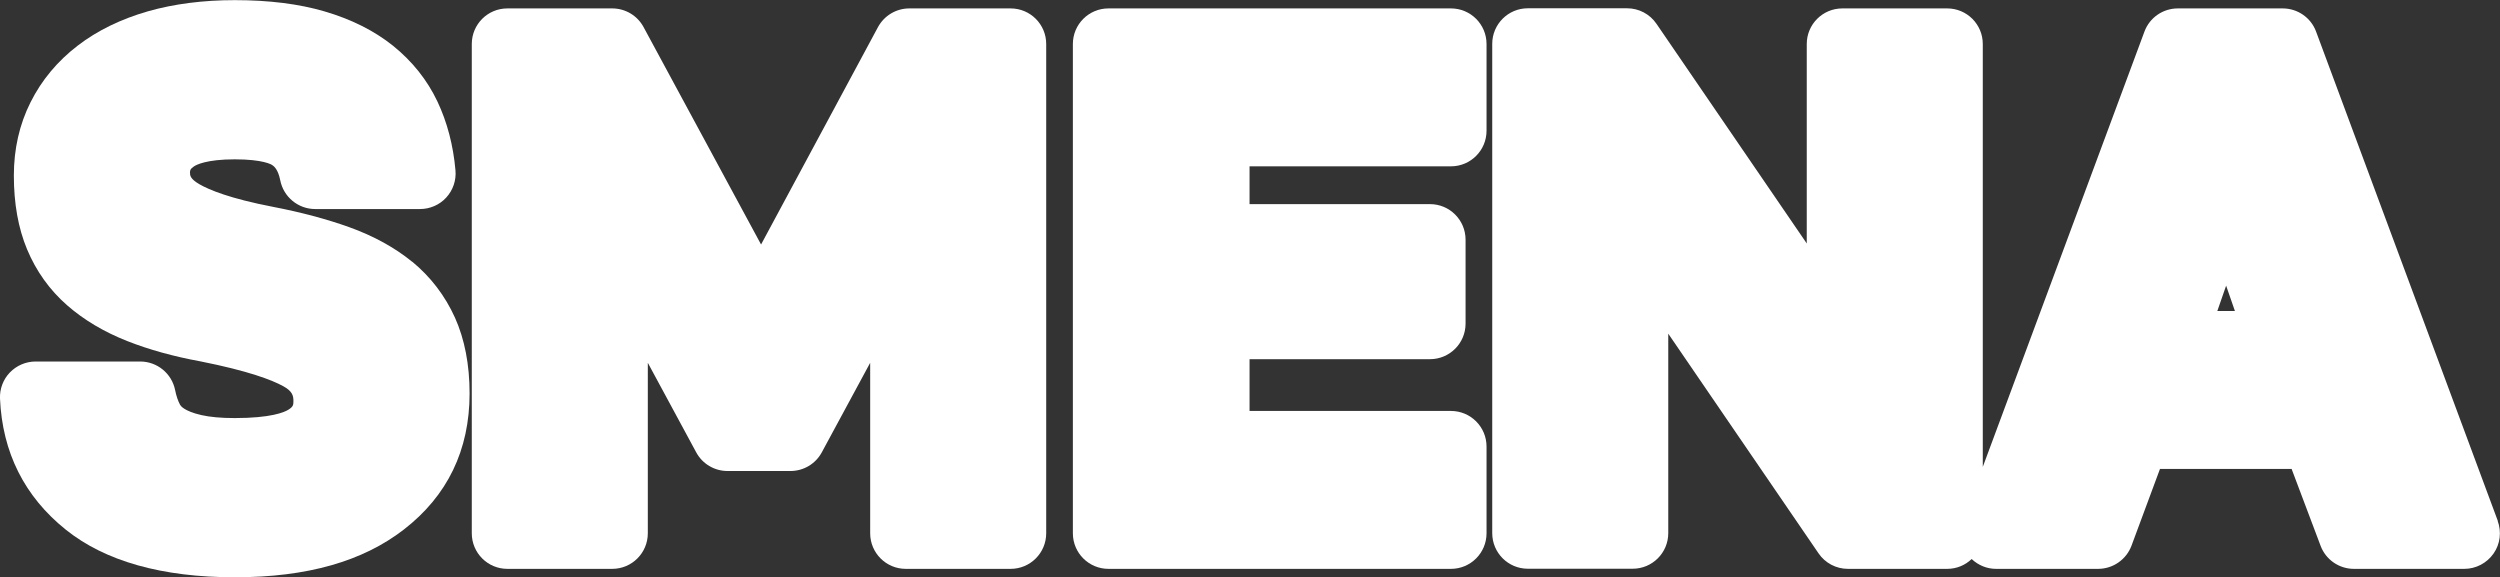
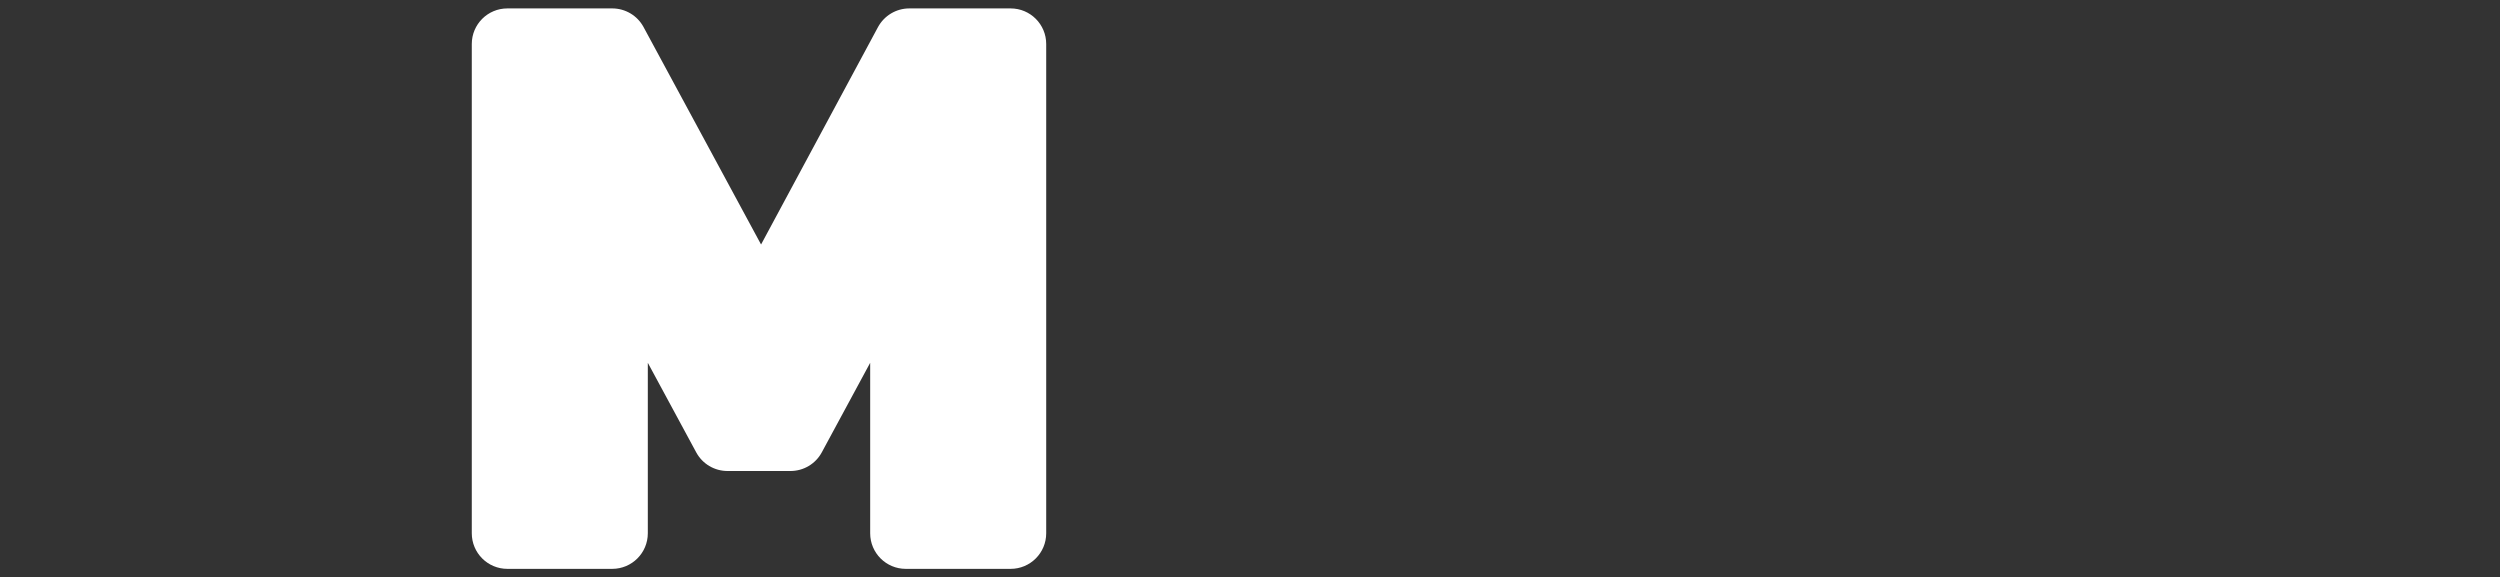
<svg xmlns="http://www.w3.org/2000/svg" id="Layer_2" viewBox="0 0 193.15 44.6">
  <rect x="0" y="0" width="193.15" height="44.6" fill="#333333" stroke="none" />
  <defs>
    <style> .cls-1 { fill: #fff; } </style>
  </defs>
  <g id="Layer_1-2" data-name="Layer_1">
    <g>
-       <path class="cls-1" d="M31.84,20.22c-1.34-1.09-2.97-1.99-4.86-2.67-1.73-.62-3.71-1.15-5.89-1.57-3.32-.64-4.93-1.31-5.69-1.75-.72-.42-.72-.69-.72-.89,0-.17,0-.27.3-.48.19-.13.98-.55,3.16-.55s2.84.4,2.9.45c.12.08.44.31.61,1.16.25,1.29,1.38,2.23,2.7,2.23h8.1c.77,0,1.51-.32,2.03-.89s.78-1.33.71-2.1c-.17-1.94-.64-3.72-1.39-5.31-.79-1.67-1.95-3.12-3.44-4.32-1.45-1.16-3.23-2.05-5.29-2.65-1.97-.58-4.3-.87-6.93-.87-2.44,0-4.69.29-6.7.86-2.09.6-3.92,1.49-5.43,2.65-1.57,1.2-2.8,2.68-3.65,4.38-.86,1.71-1.29,3.61-1.29,5.66,0,2.16.34,4.07,1.02,5.7.7,1.68,1.74,3.14,3.1,4.33,1.28,1.12,2.84,2.05,4.64,2.76,1.67.66,3.58,1.19,5.66,1.57,3.72.74,5.52,1.44,6.38,1.91.74.4.8.76.8,1.17,0,.3-.03.43-.4.66-.31.19-1.34.64-4.14.64-1.05,0-1.91-.08-2.57-.23-.7-.16-1.1-.35-1.32-.49-.24-.15-.3-.27-.33-.31-.16-.3-.29-.68-.38-1.13-.26-1.29-1.39-2.21-2.7-2.21H2.75c-.75,0-1.47.31-1.99.85C.25,29.31-.03,30.04,0,30.79c.18,4.16,1.89,7.57,5.08,10.13,3.04,2.44,7.44,3.68,13.06,3.68s9.89-1.24,13.05-3.68c3.38-2.61,5.09-6.15,5.09-10.52,0-2.22-.38-4.19-1.13-5.86-.77-1.7-1.88-3.15-3.3-4.32Z" />
      <path class="cls-1" d="M78.08.65h-7.83c-1.01,0-1.94.56-2.42,1.45l-9.03,16.79L49.72,2.09c-.48-.89-1.41-1.44-2.42-1.44h-8.1c-1.52,0-2.75,1.23-2.75,2.75v37.8c0,1.52,1.23,2.75,2.75,2.75h8.1c1.52,0,2.75-1.23,2.75-2.75v-13.17l3.74,6.92c.48.89,1.41,1.44,2.42,1.44h4.86c1.01,0,1.94-.55,2.42-1.44l3.74-6.92v13.17c0,1.52,1.23,2.75,2.75,2.75h8.1c1.52,0,2.75-1.23,2.75-2.75V3.4c0-1.52-1.23-2.75-2.75-2.75Z" />
-       <path class="cls-1" d="M112.1.65h-26.46c-1.52,0-2.75,1.23-2.75,2.75v37.8c0,1.52,1.23,2.75,2.75,2.75h26.46c1.52,0,2.75-1.23,2.75-2.75v-6.7c0-1.52-1.23-2.75-2.75-2.75h-15.56v-4h13.94c1.52,0,2.75-1.23,2.75-2.75v-6.48c0-1.52-1.23-2.75-2.75-2.75h-13.94v-2.92h15.56c1.52,0,2.75-1.23,2.75-2.75V3.4c0-1.52-1.23-2.75-2.75-2.75Z" />
-       <path class="cls-1" d="M192.98,40.24l-14.04-37.8c-.4-1.08-1.43-1.79-2.58-1.79h-8.1c-1.15,0-2.18.71-2.58,1.79l-12.49,33.63V3.4c0-1.52-1.23-2.75-2.75-2.75h-8.1c-1.52,0-2.75,1.23-2.75,2.75v15.41L127.98,1.84c-.51-.75-1.36-1.2-2.27-1.2h-7.67c-1.52,0-2.75,1.23-2.75,2.75v37.8c0,1.52,1.23,2.75,2.75,2.75h8.1c1.52,0,2.75-1.23,2.75-2.75v-15.41l11.61,16.97c.51.75,1.36,1.2,2.27,1.2h7.67c.74,0,1.4-.29,1.89-.76.51.48,1.17.76,1.89.76h7.88c1.15,0,2.18-.72,2.58-1.79l2.2-5.93h10.17l2.24,5.94c.4,1.07,1.43,1.78,2.57,1.78h8.53c.9,0,1.74-.44,2.26-1.18s.63-1.68.32-2.53ZM172.66,24.03h-1.35l.68-1.96.68,1.96Z" />
    </g>
  </g>
</svg>